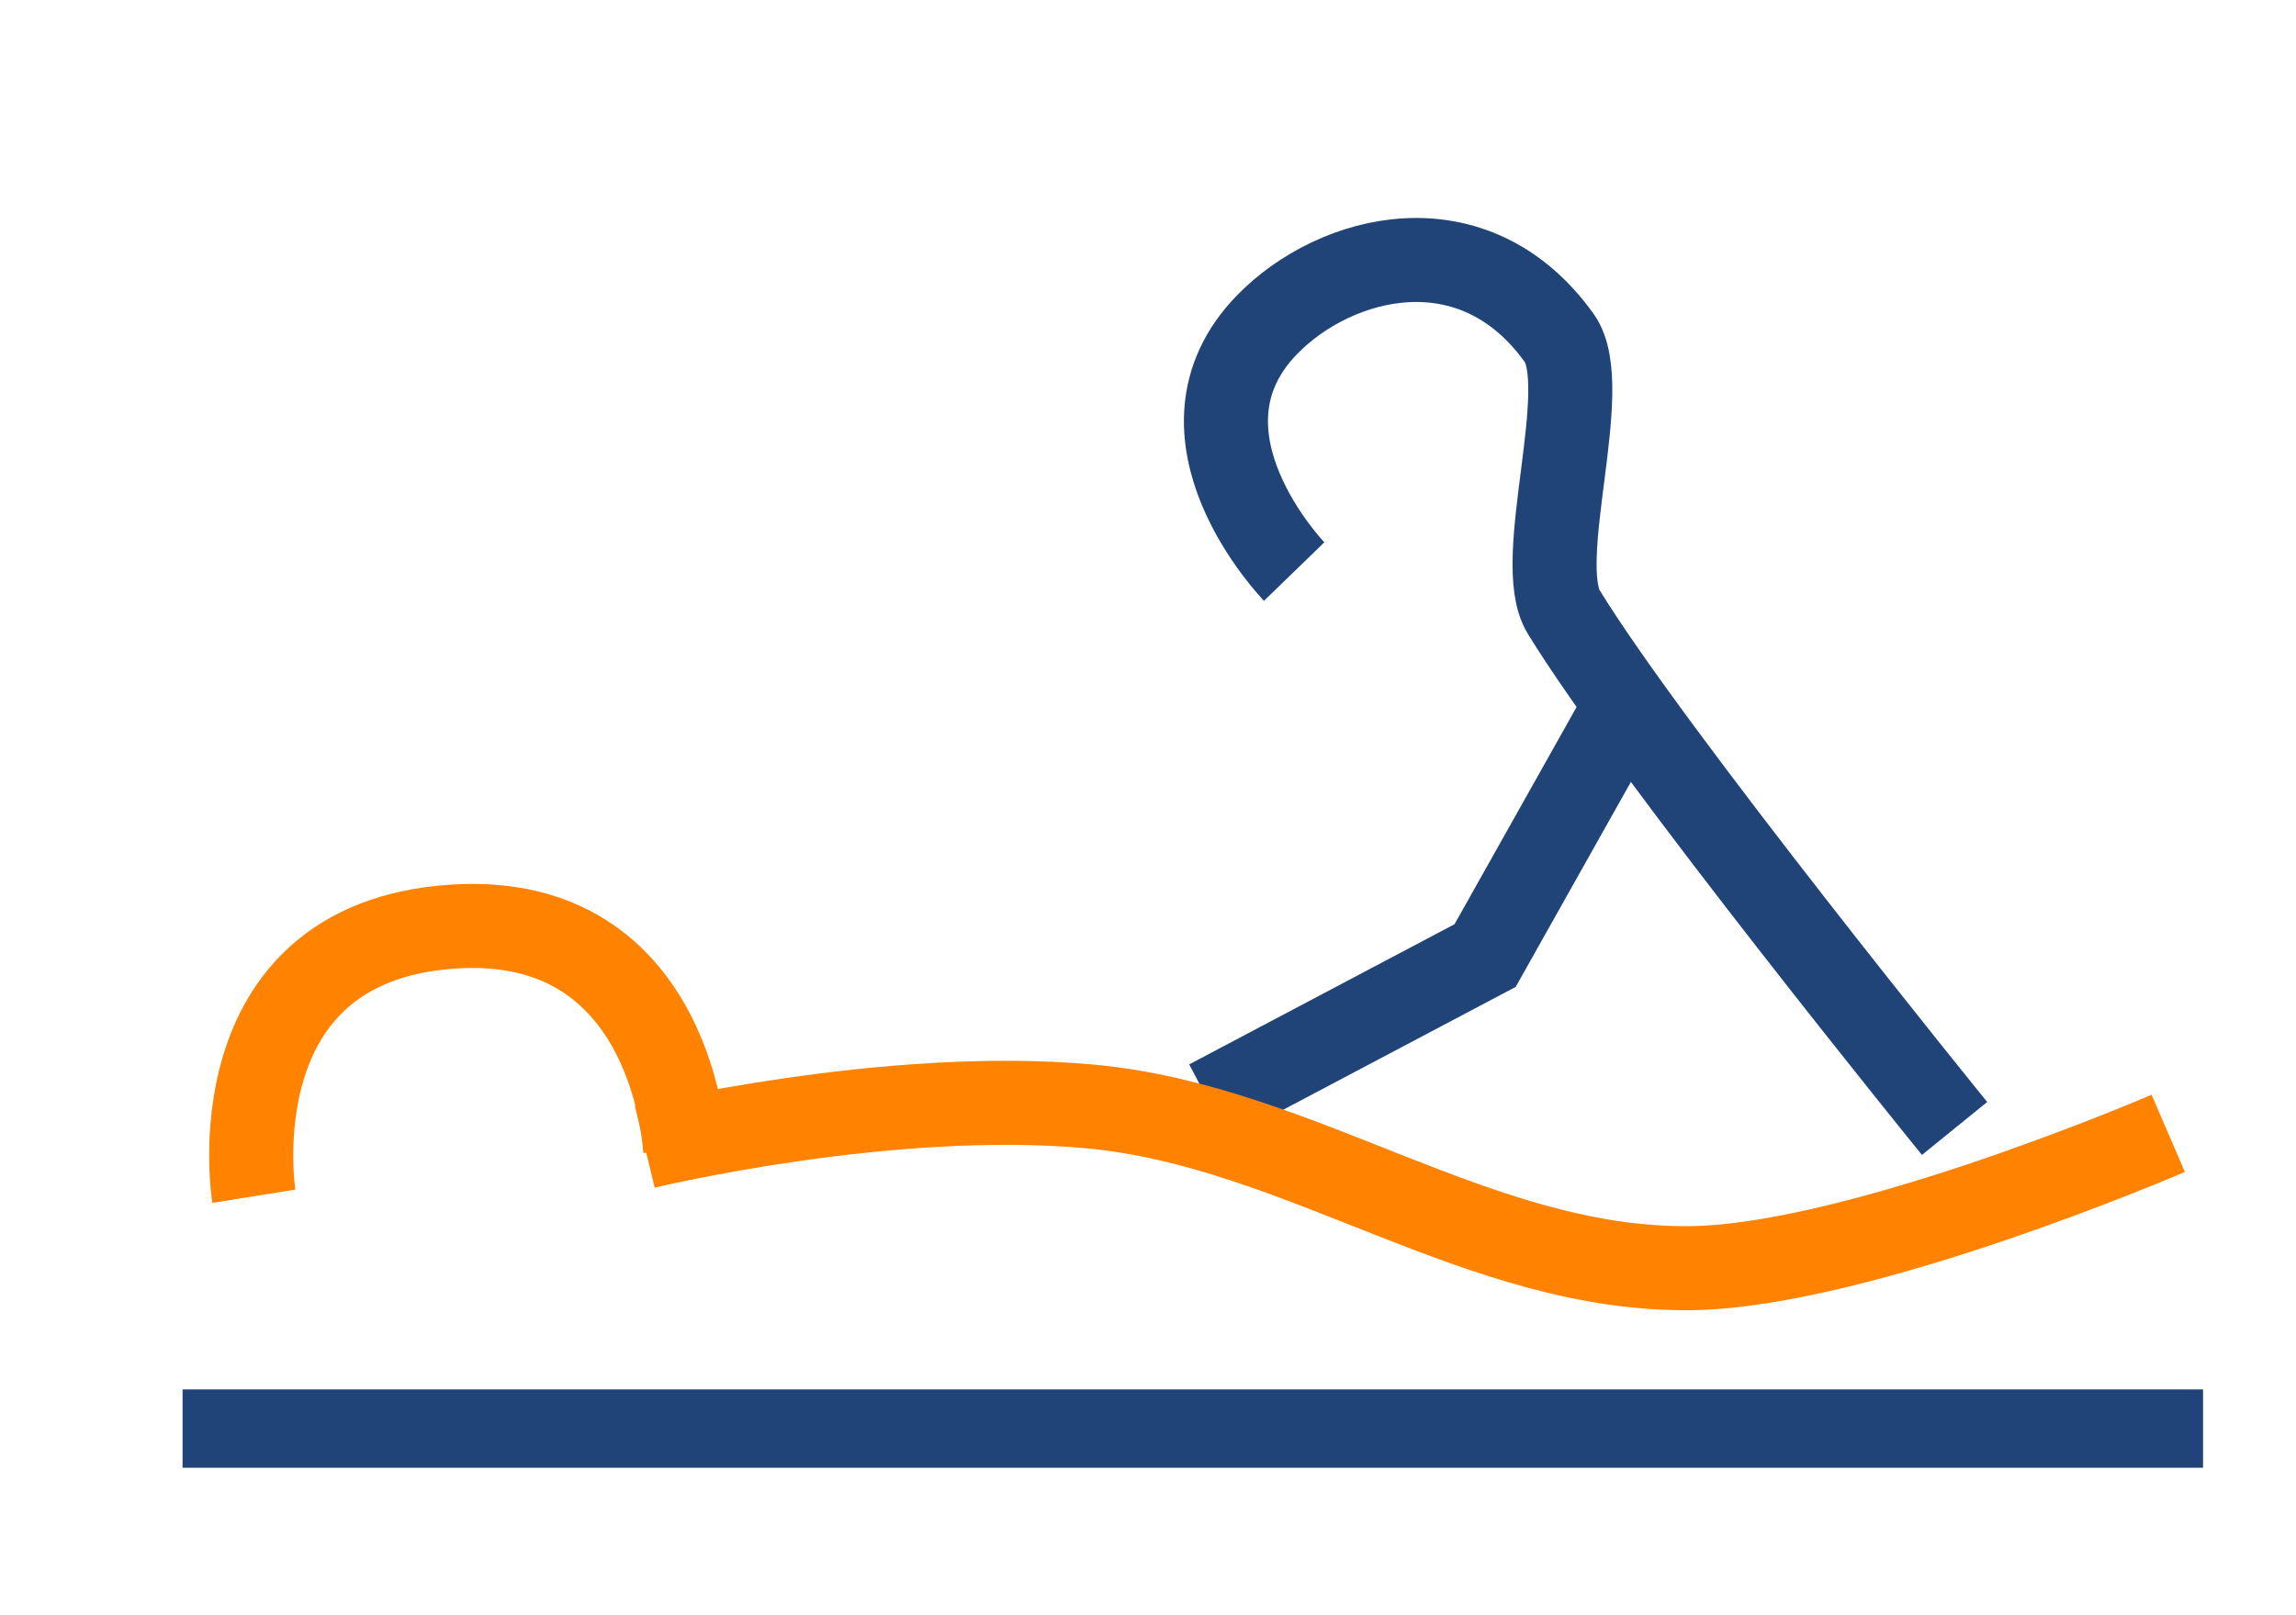
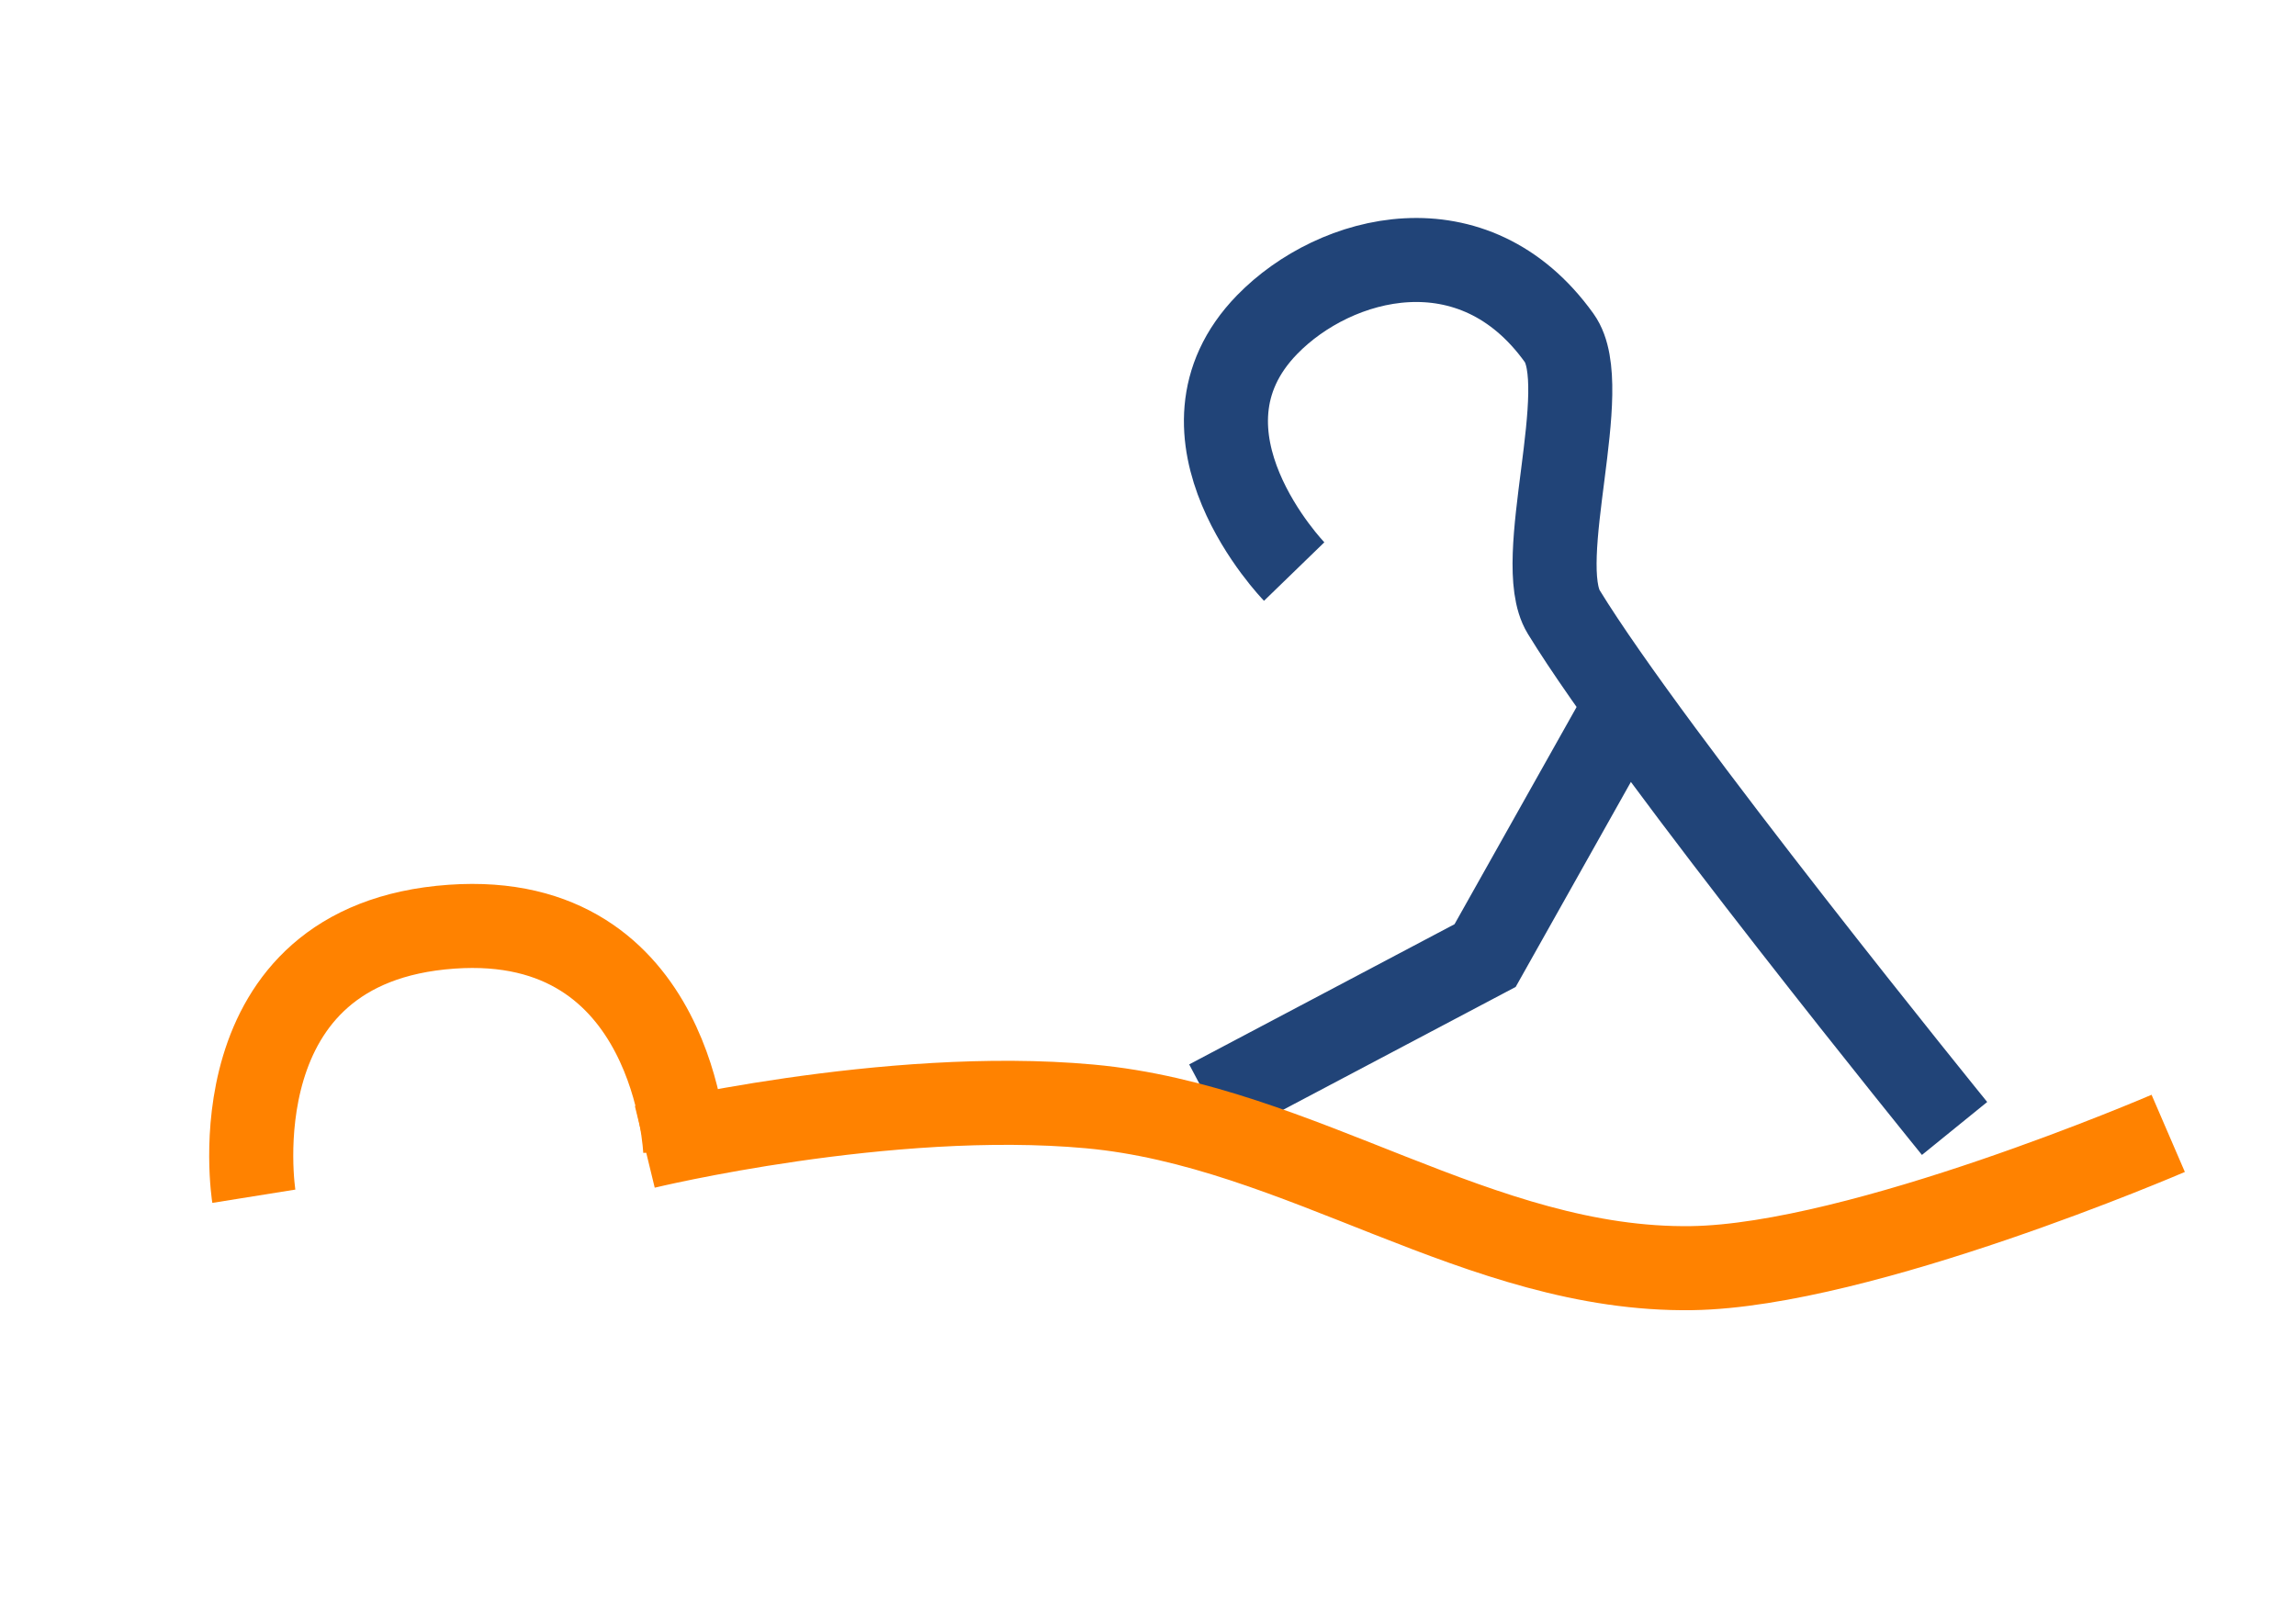
<svg xmlns="http://www.w3.org/2000/svg" xmlns:ns1="http://sodipodi.sourceforge.net/DTD/sodipodi-0.dtd" xmlns:ns2="http://www.inkscape.org/namespaces/inkscape" width="81mm" height="57mm" viewBox="0 0 81 57" version="1.1" id="svg8" ns1:docname="cure-icon-setsu_01.svg" ns2:version="0.92.4 (5da689c313, 2019-01-14)">
  <defs id="defs2" />
  <ns1:namedview id="base" pagecolor="#ffffff" bordercolor="#666666" borderopacity="1.0" ns2:pageopacity="0.0" ns2:pageshadow="2" ns2:zoom="0.7" ns2:cx="-30.293908" ns2:cy="325.72929" ns2:document-units="mm" ns2:current-layer="layer1" showgrid="false" ns2:snap-nodes="false" ns2:pagecheckerboard="false" />
  <g ns2:label="レイヤー 1" ns2:groupmode="layer" id="layer1" transform="translate(0,-240)">
    <g id="g1422" transform="matrix(0.593,0,0,0.593,-1.415,212.426)">
      <path ns1:nodetypes="csssc" ns2:connector-curvature="0" id="path817" d="m 79.379,80.512 c 0,0 -7.946,-8.193 -1.604,-14.7 4.05,-4.155 12.276,-6.315 17.373,0.802 2.075,2.898 -1.591,13.261 0.267,16.303 5.151,8.432 23.252,30.736 23.252,30.736" style="opacity:1;fill:none;fill-opacity:1;fill-rule:nonzero;stroke:#214478;stroke-width:5;stroke-linecap:butt;stroke-linejoin:miter;stroke-miterlimit:4;stroke-dasharray:none;stroke-dashoffset:0;stroke-opacity:1;paint-order:normal" />
      <path ns1:nodetypes="ccc" ns2:connector-curvature="0" id="path819" d="m 98.622,89.332 -7.884,14.032 -16.437,8.686" style="opacity:1;fill:none;fill-opacity:1;fill-rule:nonzero;stroke:#214478;stroke-width:5;stroke-linecap:butt;stroke-linejoin:miter;stroke-miterlimit:4;stroke-dasharray:none;stroke-dashoffset:0;stroke-opacity:1;paint-order:normal" />
    </g>
    <path style="opacity:1;fill:none;fill-opacity:1;fill-rule:nonzero;stroke:#ff8200;stroke-width:2.966;stroke-linecap:butt;stroke-linejoin:miter;stroke-miterlimit:4;stroke-dasharray:none;stroke-dashoffset:0;stroke-opacity:1;paint-order:normal" d="m 22.748,280.471 c 0,0 8.565,-2.079 15.695,-1.427 7.456,0.682 13.758,5.82 21.244,5.707 5.987,-0.09 16.805,-4.756 16.805,-4.756" id="path815-7" ns2:connector-curvature="0" ns1:nodetypes="cssc" />
    <path style="opacity:1;fill:none;fill-opacity:1;fill-rule:nonzero;stroke:#ff8200;stroke-width:2.966;stroke-linecap:butt;stroke-linejoin:miter;stroke-miterlimit:4;stroke-dasharray:none;stroke-dashoffset:0;stroke-opacity:1;paint-order:normal" d="m 8.955,282.214 c 0,0 -1.43,-8.919 6.976,-9.512 7.928,-0.56 8.244,7.927 8.244,7.927" id="path823-5" ns2:connector-curvature="0" ns1:nodetypes="csc" />
-     <path style="opacity:1;fill:#214478;fill-opacity:1;fill-rule:nonzero;stroke:#214478;stroke-width:2.764;stroke-linecap:butt;stroke-linejoin:miter;stroke-miterlimit:4;stroke-dasharray:none;stroke-dashoffset:0;stroke-opacity:1;paint-order:normal" d="M 6.441,290.413 H 77.721" id="path3390" ns2:connector-curvature="0" />
  </g>
</svg>